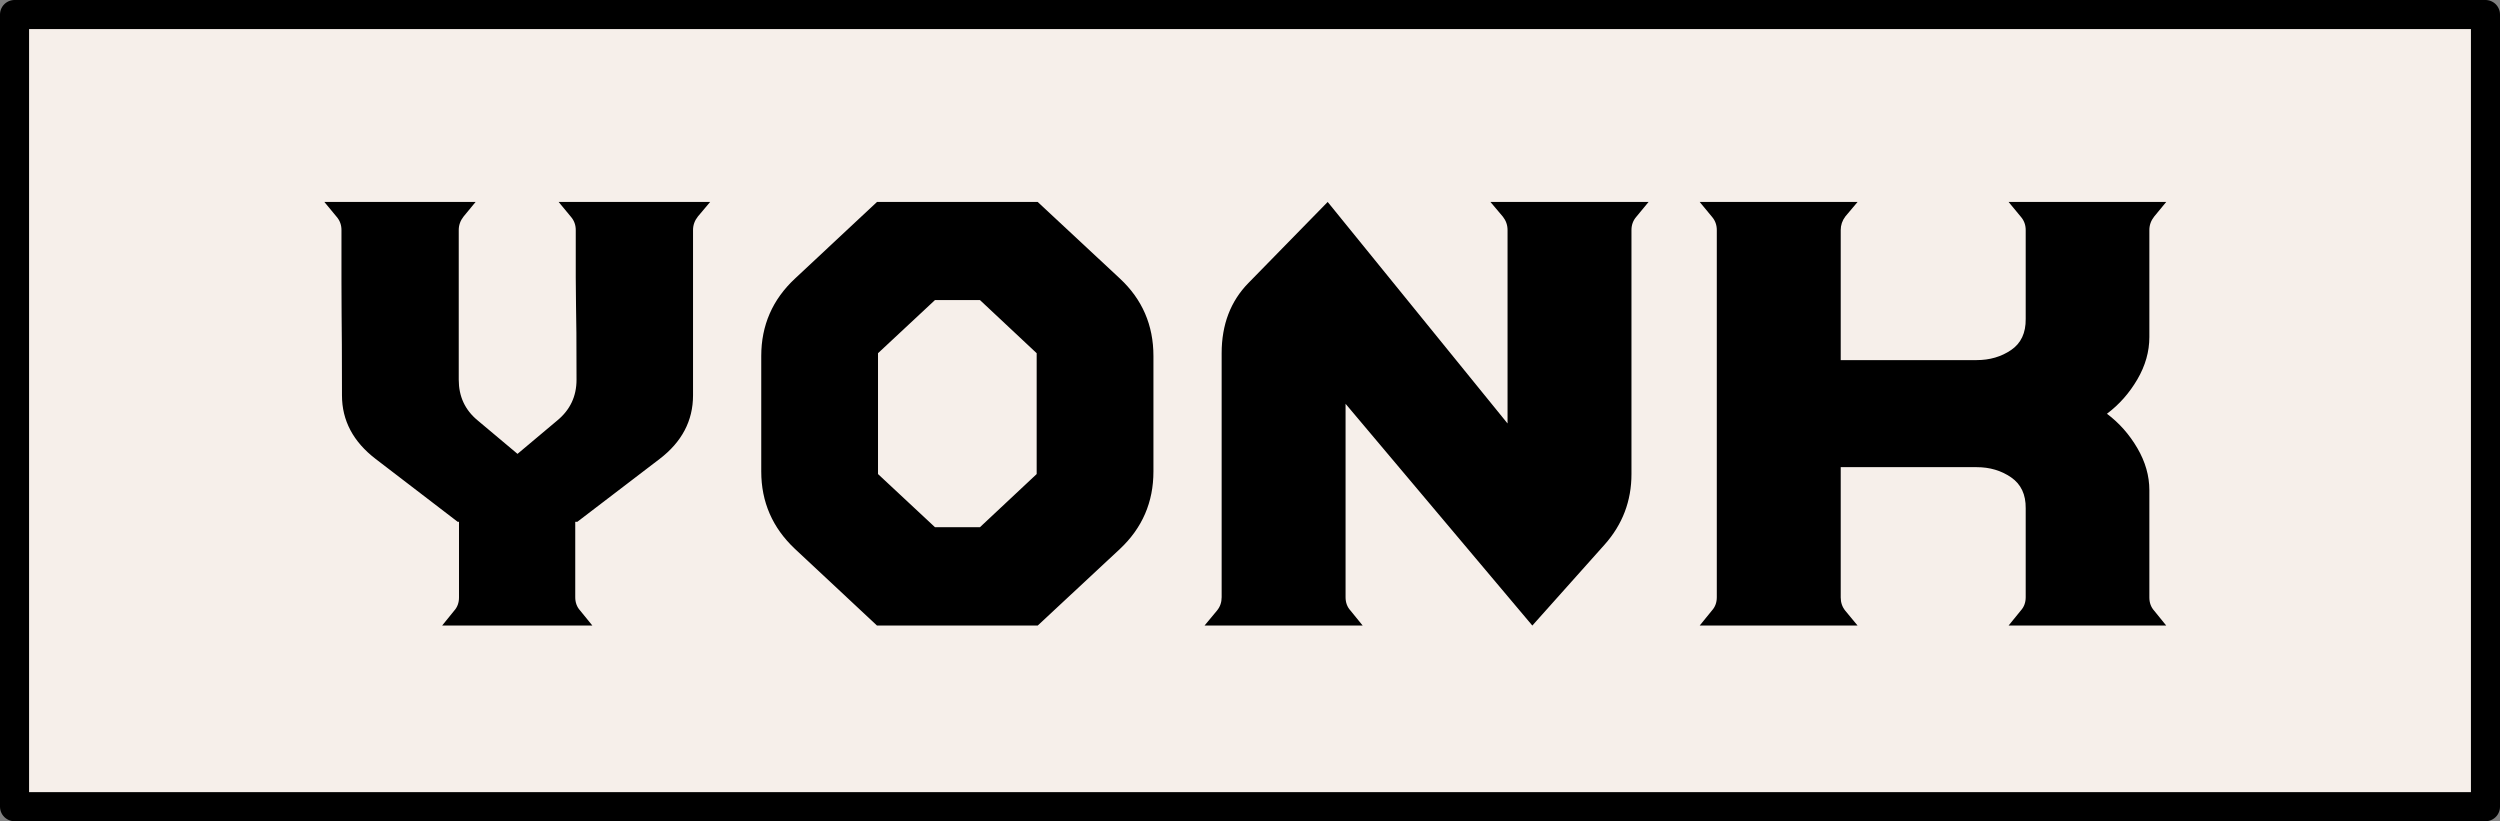
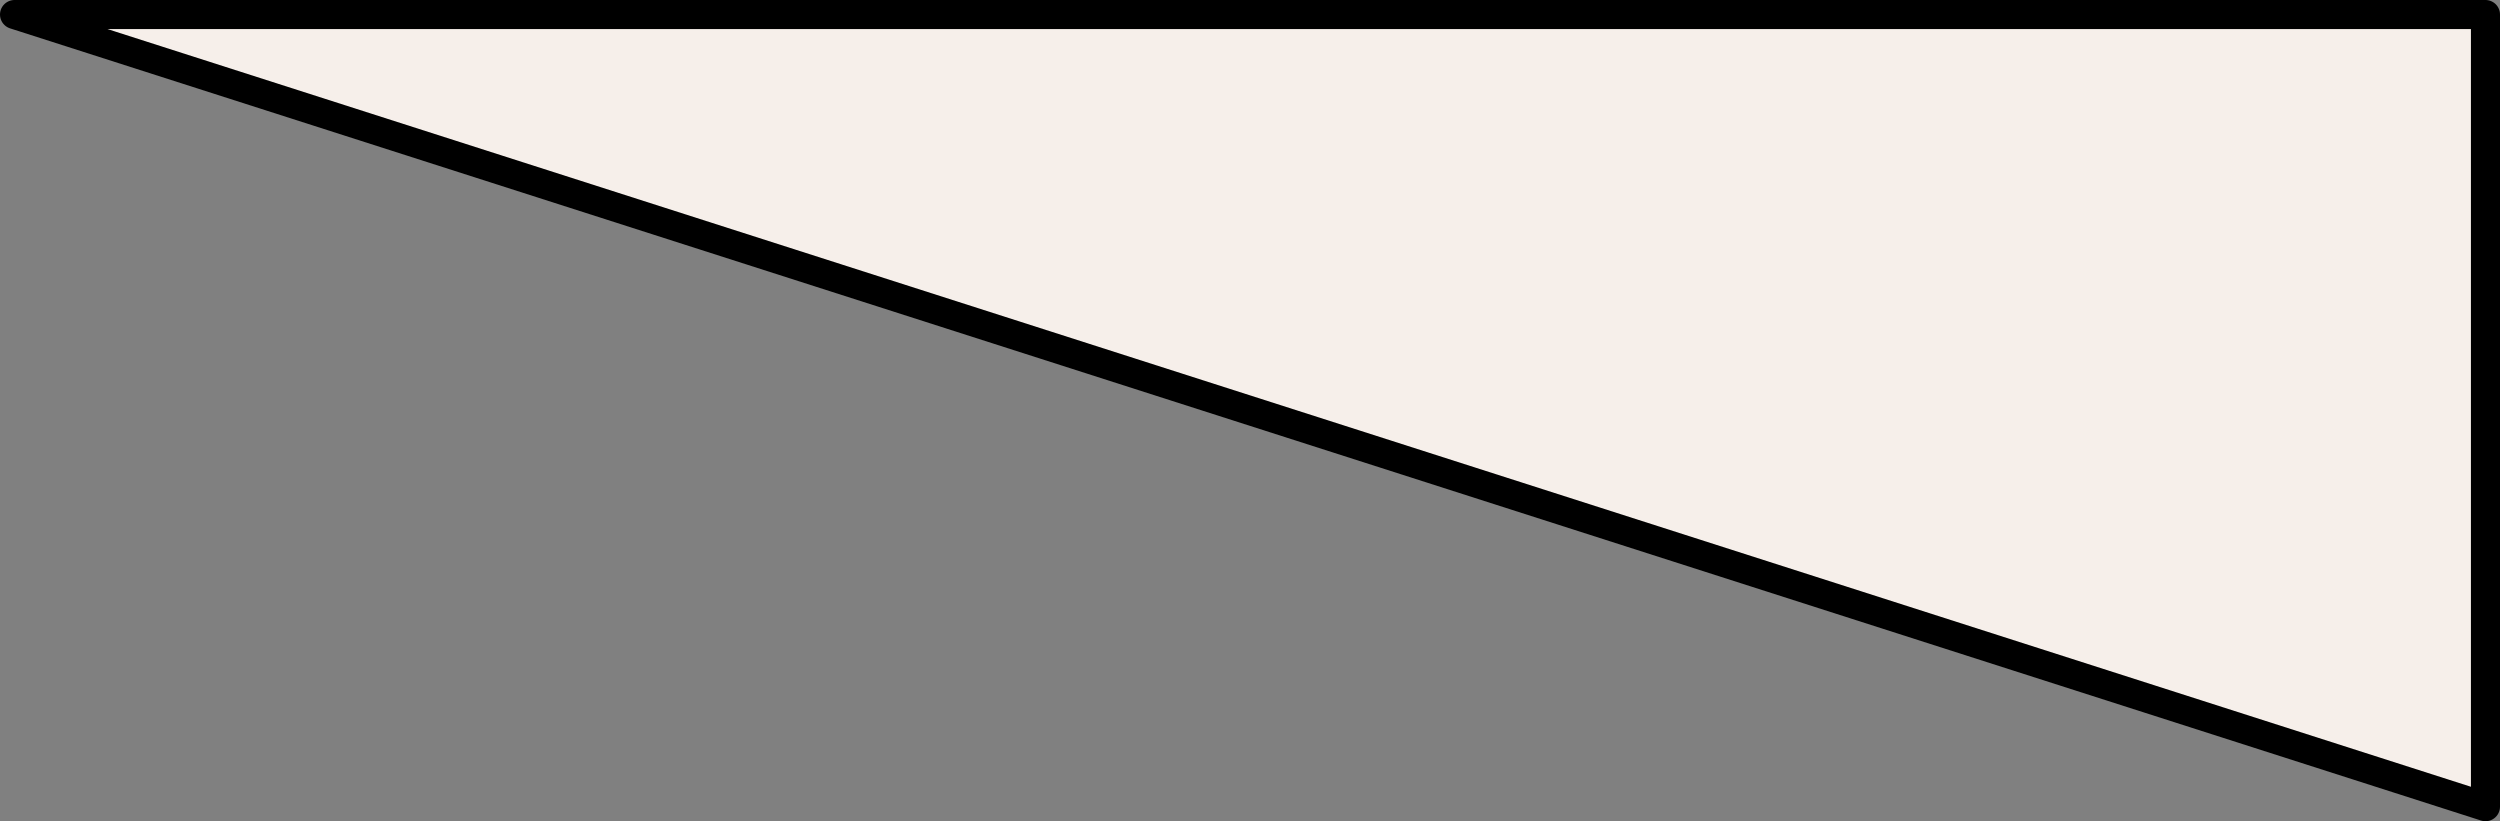
<svg xmlns="http://www.w3.org/2000/svg" width="344px" height="113px" viewBox="0 0 344 113" version="1.1">
  <rect x="0" y="0" width="344" height="113" fill="#808080" stroke="none" />
  <g id="Group" transform="translate(2 2)">
-     <path d="M0 0L340 0L340 109L0 109L0 0Z" id="Rectangle" fill="#F6EFEA" fill-rule="evenodd" stroke="#000000" stroke-width="4" stroke-linejoin="round" />
+     <path d="M0 0L340 0L340 109L0 0Z" id="Rectangle" fill="#F6EFEA" fill-rule="evenodd" stroke="#000000" stroke-width="4" stroke-linejoin="round" />
    <g id="YONK" transform="translate(39.115 5.433)">
-       <path d="M38.039 74.742L38.039 64.371L38.32 64.371L49.641 55.723Q54.246 52.207 54.246 46.969L54.246 24.223Q54.246 23.203 54.914 22.359L56.602 20.355L35.754 20.355L37.441 22.395Q38.109 23.168 38.109 24.223L38.109 30.762Q38.109 32.906 38.145 34.594Q38.18 36.281 38.197 38.391Q38.215 40.5 38.215 44.824Q38.215 48.234 35.578 50.414L30.094 55.02L24.609 50.414Q22.008 48.27 22.008 44.824L22.008 24.223Q22.008 23.203 22.676 22.359L24.328 20.355L3.516 20.355L5.203 22.395Q5.871 23.168 5.871 24.223L5.871 31.307Q5.871 33.715 5.889 35.666Q5.906 37.617 5.924 40.008Q5.941 42.398 5.941 46.969Q5.941 52.172 10.582 55.723L21.867 64.371L22.043 64.371L22.043 74.777Q22.043 75.867 21.375 76.606L19.723 78.644L40.395 78.644L38.707 76.57Q38.039 75.832 38.039 74.742ZM68.273 68.098L79.559 78.644L101.672 78.644L112.992 68.098Q117.598 63.773 117.598 57.445L117.598 41.555Q117.598 35.191 112.992 30.902L101.672 20.355L79.559 20.355L68.273 30.902Q63.633 35.227 63.633 41.555L63.633 57.445Q63.633 63.738 68.273 68.098ZM144.035 48.129L144.035 74.742Q144.035 75.832 144.703 76.57L146.391 78.644L124.629 78.644L126.352 76.57Q126.984 75.797 126.984 74.742L126.984 41.168Q126.984 35.262 130.676 31.5L141.574 20.355L166.324 50.836L166.324 24.223Q166.324 23.203 165.691 22.395L163.969 20.355L185.73 20.355L184.043 22.395Q183.375 23.168 183.375 24.223L183.375 57.797Q183.375 63.352 179.684 67.5L169.734 78.644L144.035 48.129ZM195.117 24.223L195.117 74.742Q195.117 75.832 194.449 76.57L192.762 78.644L214.488 78.644L212.801 76.606Q212.168 75.832 212.168 74.777L212.168 56.848L230.871 56.848Q233.578 56.848 235.617 58.254Q237.656 59.66 237.621 62.508L237.621 74.742Q237.621 75.832 236.953 76.57L235.266 78.644L256.957 78.644L255.305 76.606Q254.637 75.867 254.637 74.777L254.637 60.012Q254.637 57.059 252.984 54.228Q251.332 51.398 248.801 49.5Q251.332 47.602 252.984 44.772Q254.637 41.941 254.637 38.953L254.637 24.223Q254.637 23.203 255.305 22.359L256.957 20.355L235.266 20.355L236.953 22.395Q237.621 23.168 237.621 24.223L237.621 36.457Q237.656 39.34 235.617 40.728Q233.578 42.117 230.871 42.117L212.168 42.117L212.168 24.223Q212.168 23.203 212.801 22.359L214.488 20.355L192.762 20.355L194.449 22.395Q195.117 23.168 195.117 24.223ZM93.727 33.855L101.531 41.168L101.531 57.797L93.727 65.109L87.539 65.109L79.699 57.797L79.699 41.168L87.539 33.855L93.727 33.855Z" />
-     </g>
+       </g>
  </g>
</svg>